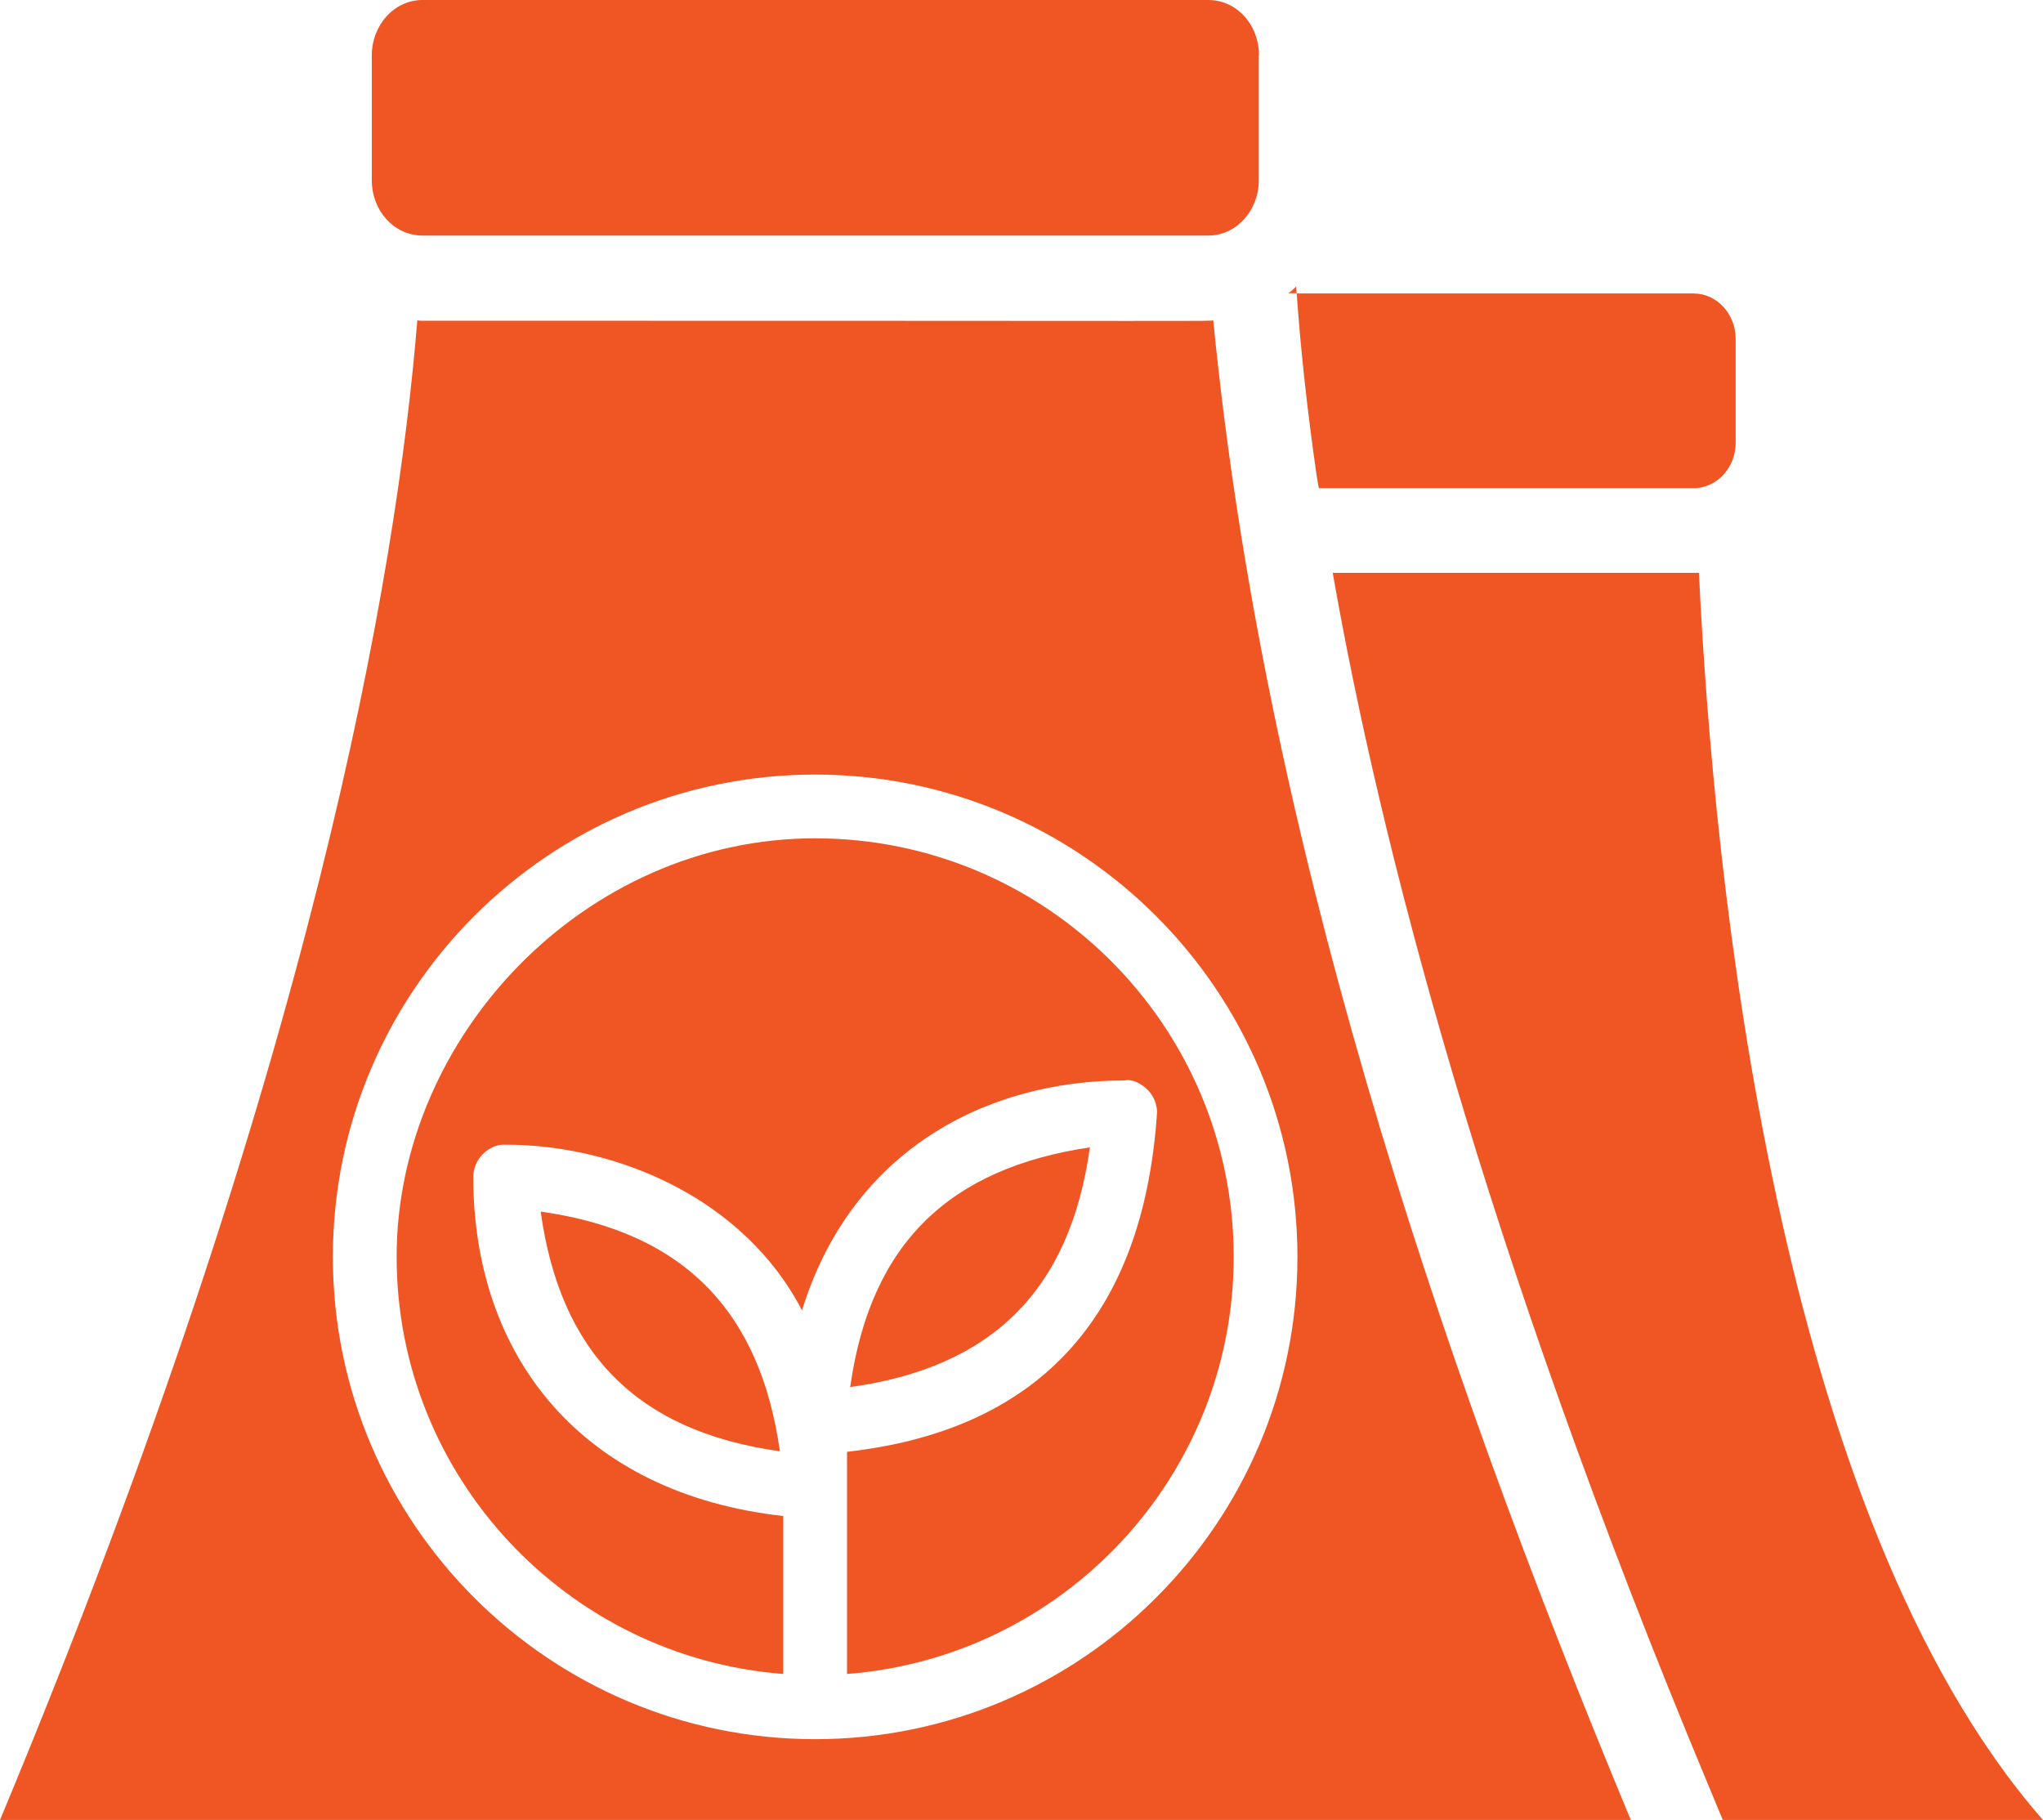
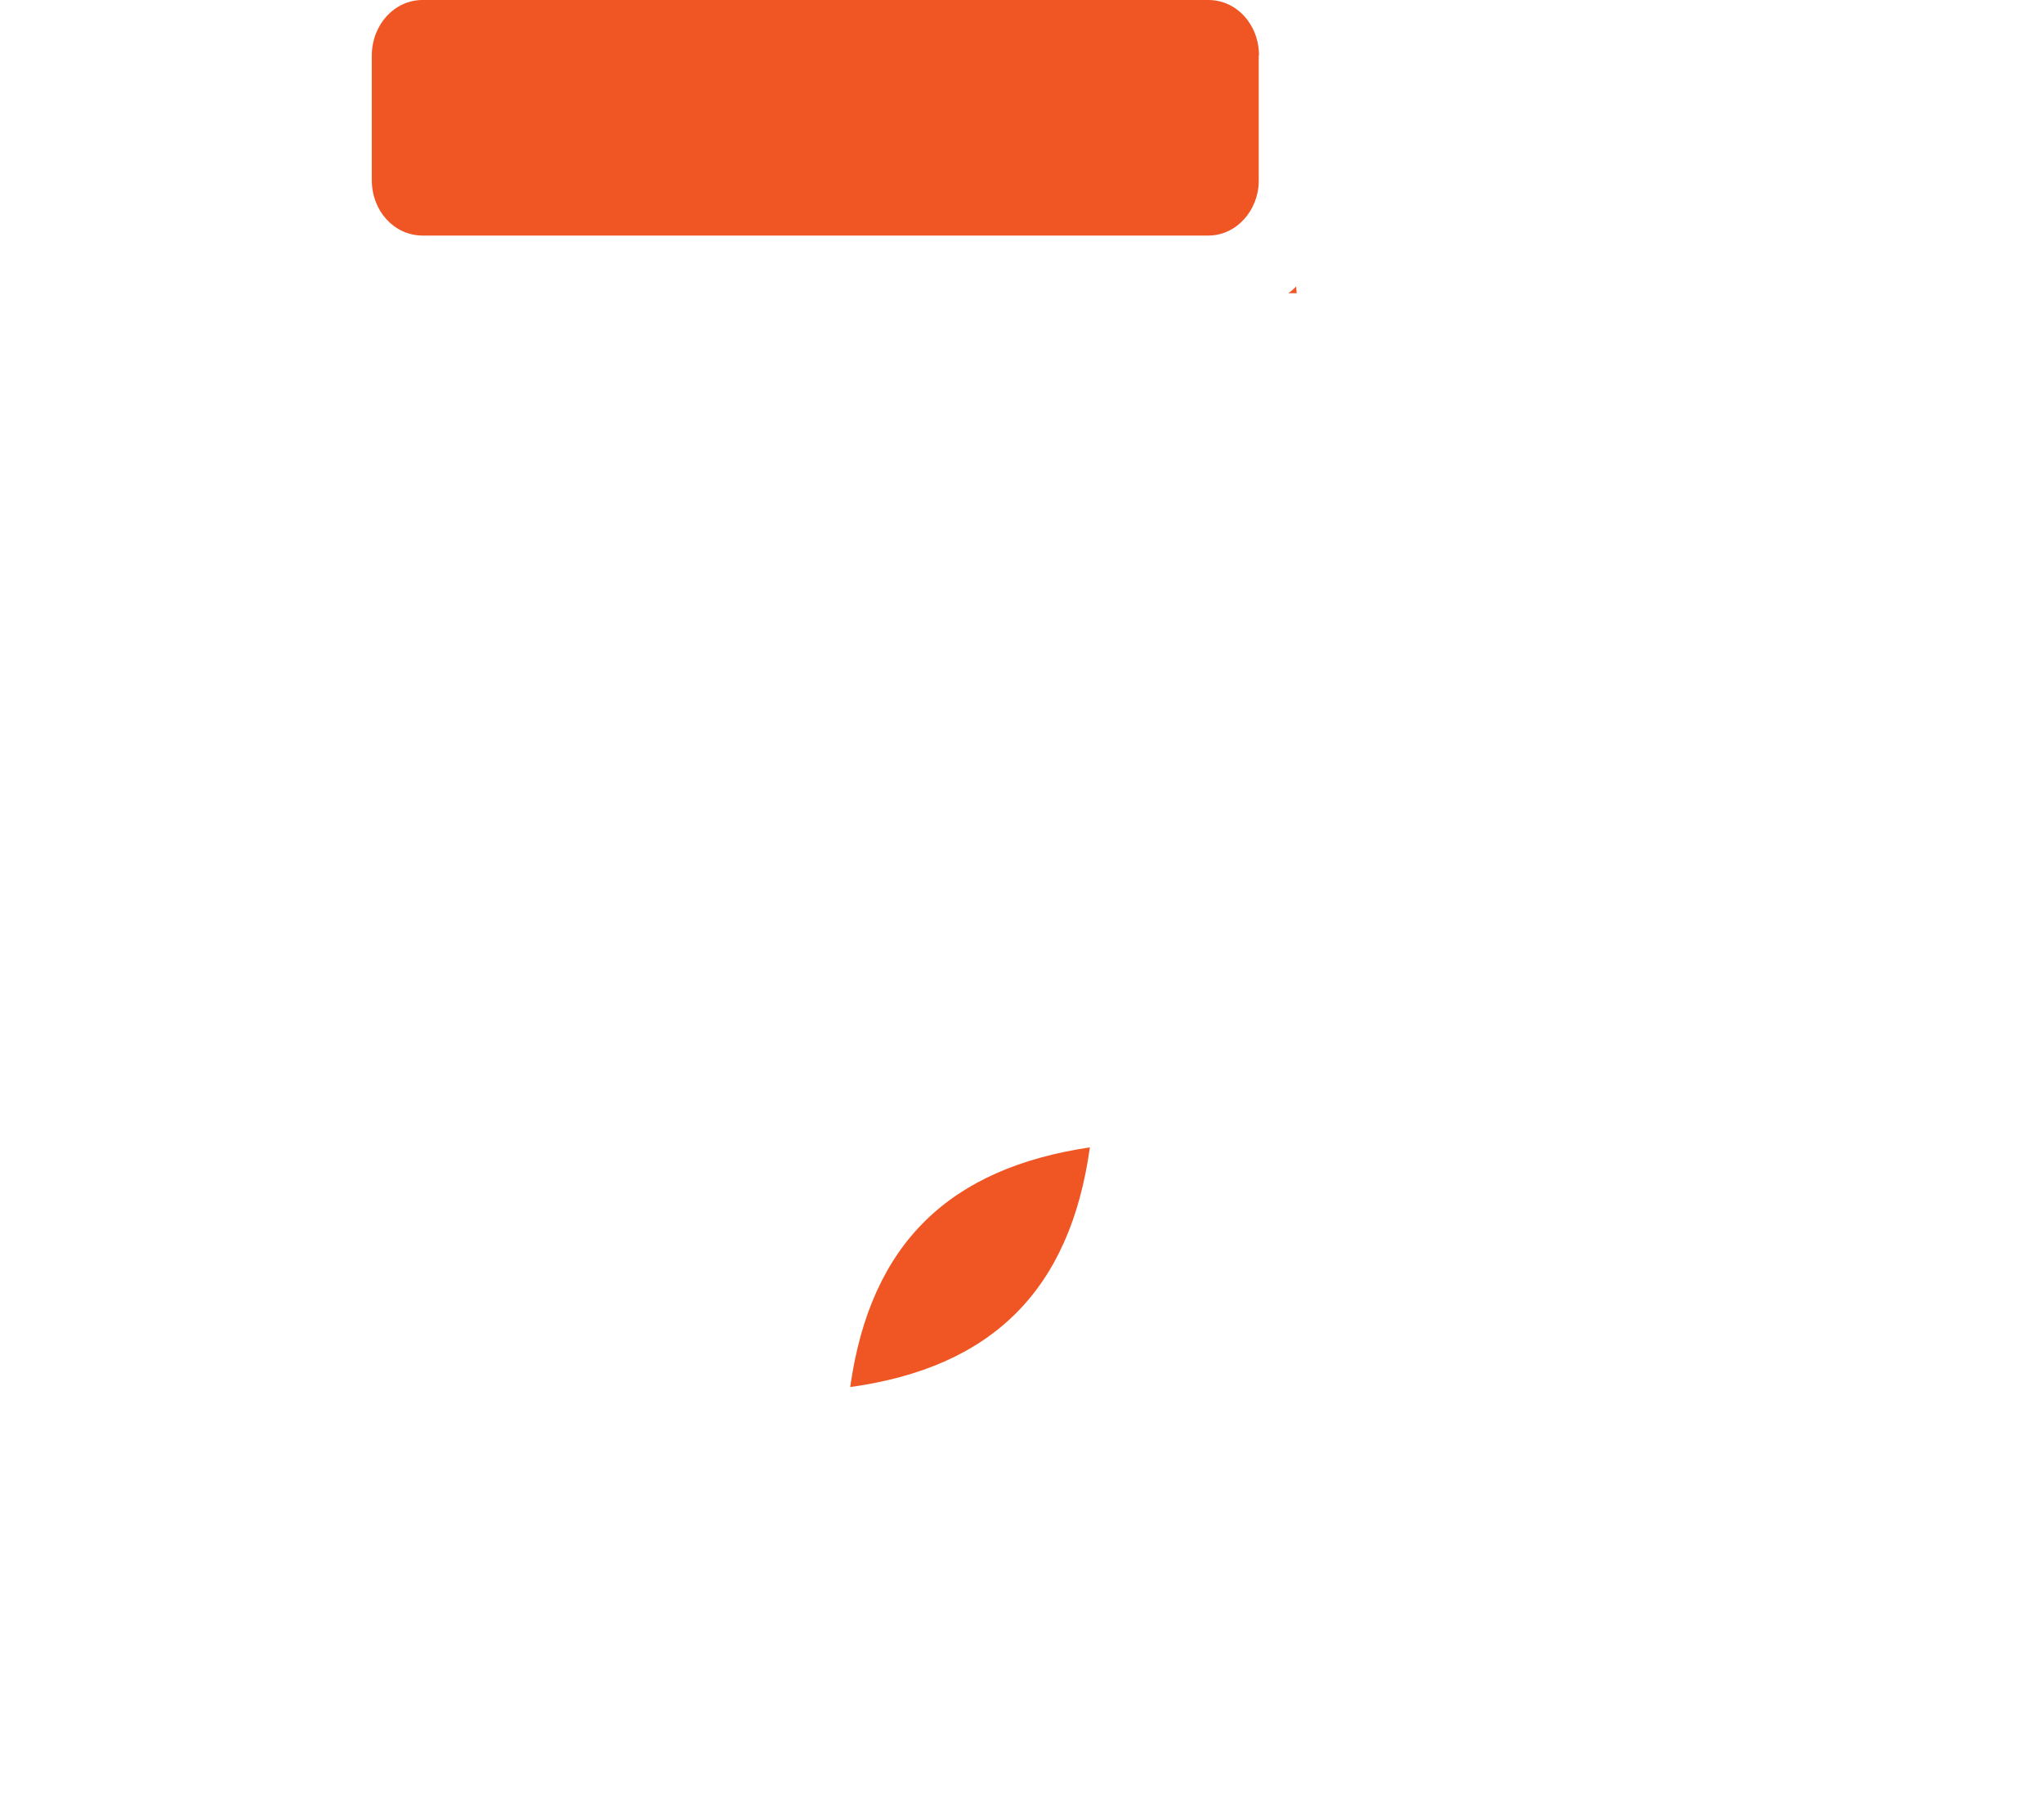
<svg xmlns="http://www.w3.org/2000/svg" id="Layer_2" viewBox="0 0 83.96 74.79">
  <defs>
    <style>.cls-1{fill:#f05624;}.cls-2{clip-path:url(#clippath);}.cls-3{fill:none;}</style>
    <clipPath id="clippath">
      <rect class="cls-3" y="0" width="83.96" height="74.79" />
    </clipPath>
  </defs>
  <g id="Layer_1-2">
    <g class="cls-2">
-       <path class="cls-1" d="m83.96,74.79h-13.16l-.56-1.35c-9.32-22.32-13.56-39-15.47-49.9h15.05c.61,12.65,3.2,38.75,14.13,51.24" />
-       <path class="cls-1" d="m71.33,13.93v4.27c0,.98-.72,1.8-1.63,1.86h-15.5c-.03-.18-.07-.35-.09-.51-.38-2.64-.66-5.18-.82-7.49h16.31c.96,0,1.73.84,1.73,1.87" />
      <path class="cls-1" d="m53.29,12.05h-.35c.12-.07.23-.18.33-.28v.07c0,.07.02.14.02.21" />
      <path class="cls-1" d="m51.73,2.28v5.14c0,1.24-.93,2.26-2.07,2.26H17.34c-1.15-.02-2.06-1.01-2.06-2.28V2.28c0-1.26.93-2.28,2.08-2.28h32.3c1.16,0,2.08,1.01,2.08,2.28" />
-       <path class="cls-1" d="m32.05,59.64c-5.92-.83-9.03-4.09-9.83-9.85,5.99.84,9.04,4.21,9.83,9.85" />
      <path class="cls-1" d="m44.79,47.15c-.81,5.85-4,9.04-9.85,9.85.84-5.97,4.14-9,9.85-9.85" />
-       <path class="cls-1" d="m50.7,51.65c0,9.04-7.02,16.46-15.89,17.14v-9.13c7.67-.86,12.17-5.35,12.74-13.94,0-.35-.14-.68-.38-.93-.26-.25-.61-.46-.95-.39-5.7,0-11.24,2.89-13.26,9.45-2.36-4.56-7.55-6.81-12.19-6.81-.35-.02-.68.14-.93.39-.24.24-.39.58-.39.93,0,7.42,4.49,13.02,12.74,13.94v6.49c-8.87-.68-15.89-8.1-15.89-17.14s7.71-17.2,17.2-17.2,17.2,7.71,17.2,17.2" />
-       <path class="cls-1" d="m33.5,71.47c-10.93,0-19.82-8.89-19.82-19.82s8.89-19.82,19.82-19.82,19.82,8.89,19.82,19.82-8.89,19.82-19.82,19.82M49.86,13.16c-.19.05,1.15.02-32.52.02-.07,0-.12,0-.19-.02C16.32,23.43,12.93,43.77,0,74.79h67.02c-8.15-19.58-15.12-40.8-17.16-61.63" />
    </g>
  </g>
</svg>